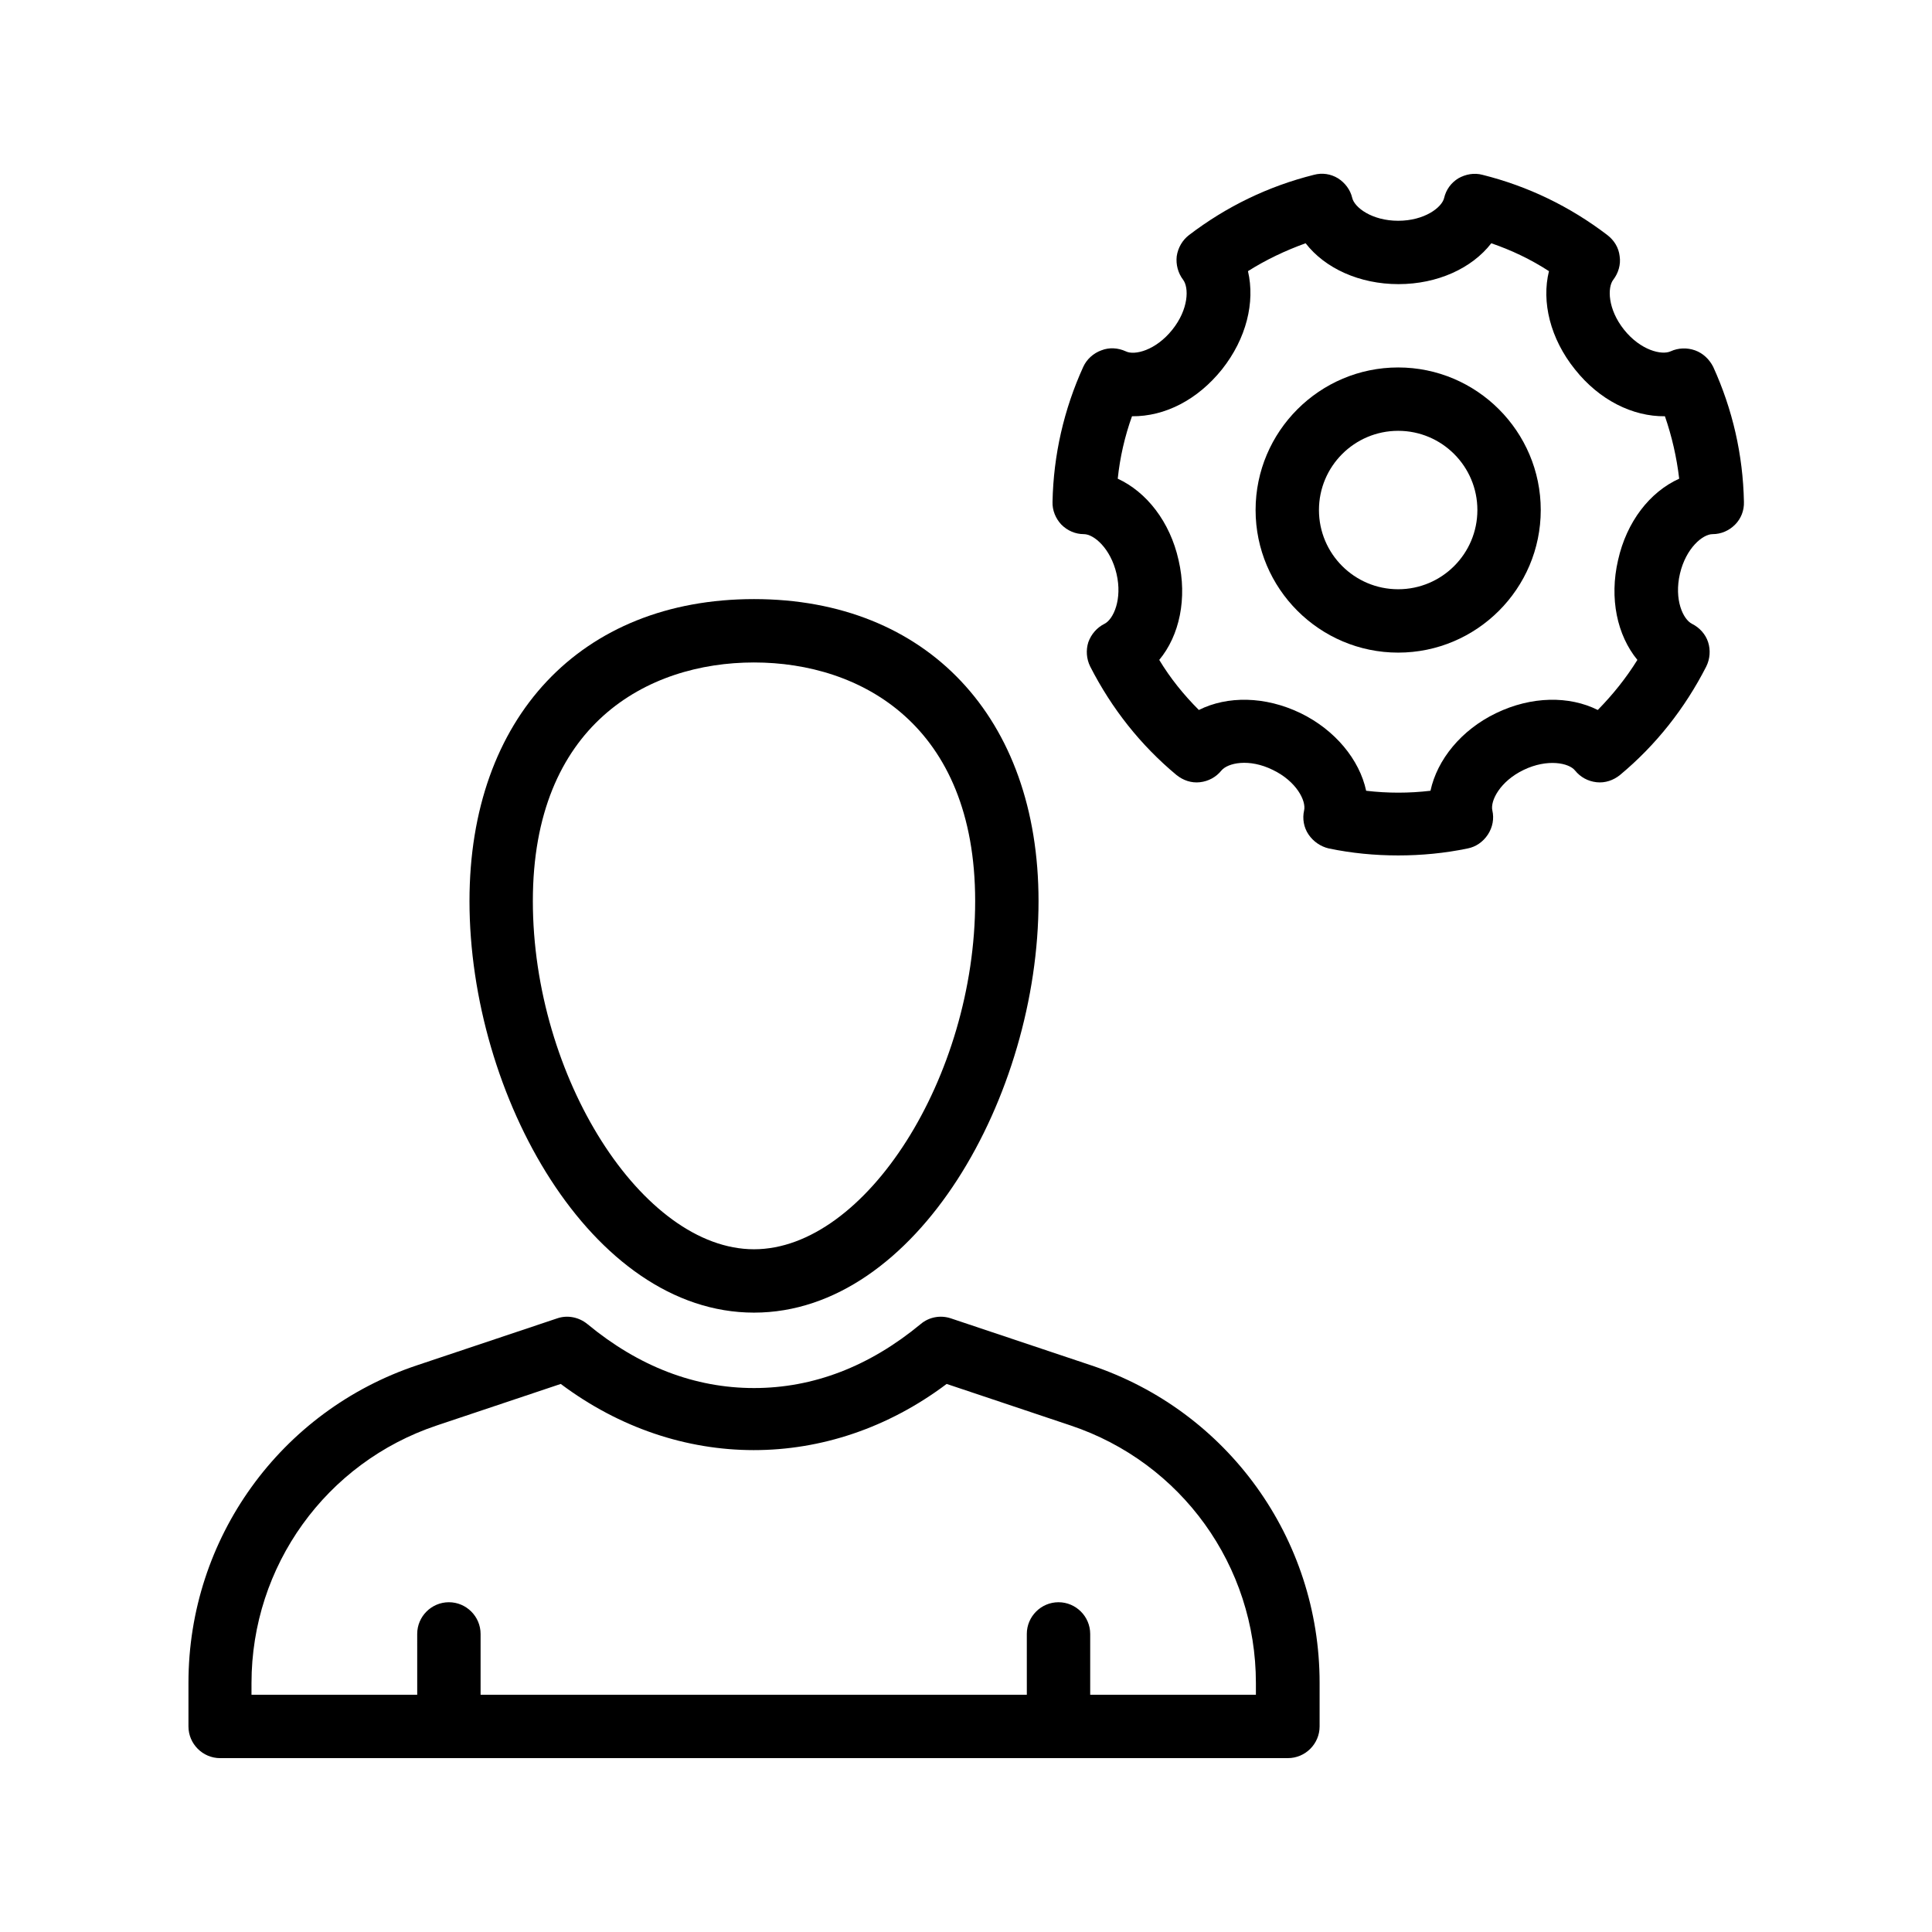
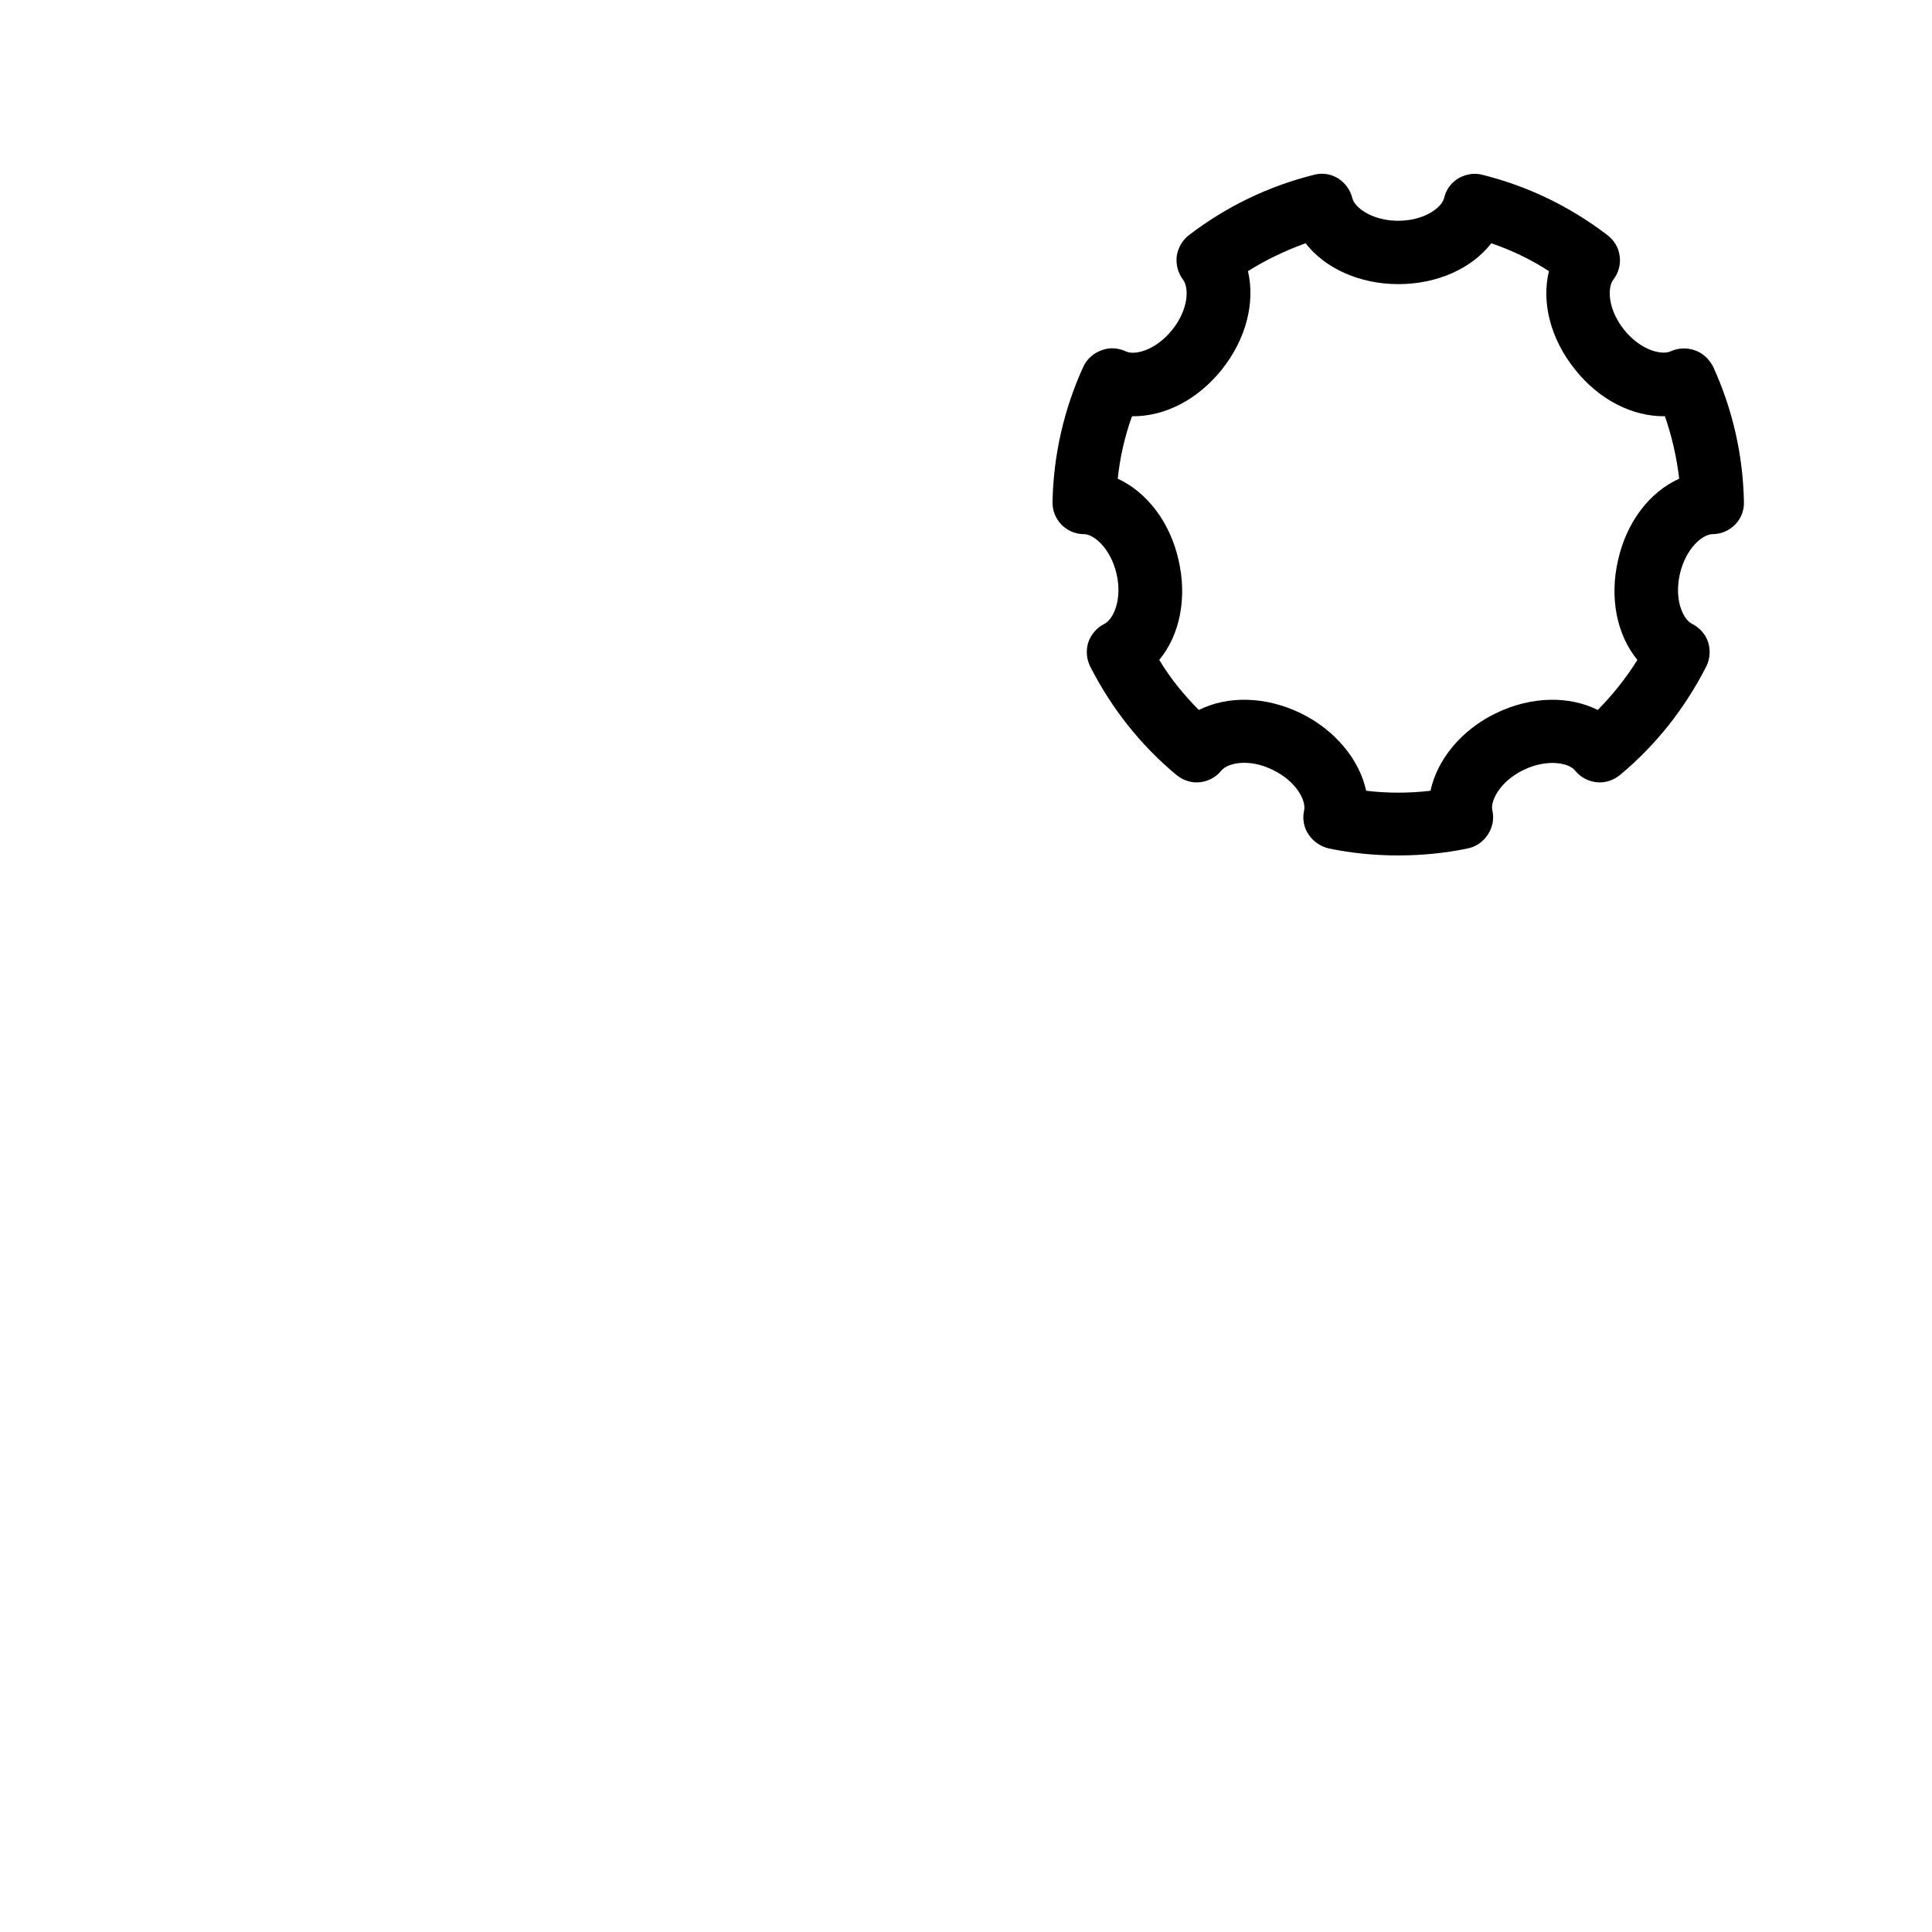
<svg xmlns="http://www.w3.org/2000/svg" fill="#000000" width="800px" height="800px" version="1.1" viewBox="144 144 512 512">
  <g>
-     <path d="m343.82 491.86c43.16 0 75.402-57.602 75.402-109.07 0-48.617-29.559-80.023-75.402-80.023-45.848 0-75.402 31.402-75.402 80.023 0 51.473 32.242 109.07 75.402 109.07zm0-172.3c28.297 0 58.609 16.625 58.609 63.227 0 46.602-29.055 92.281-58.609 92.281-29.559 0-58.609-45.68-58.609-92.281 0-46.602 30.227-63.227 58.609-63.227z" />
-     <path d="m485.31 609.92c4.617 0 8.398-3.777 8.398-8.398v-11.586c0-38.207-24.352-72.043-60.625-84.137l-37.113-12.426c-2.769-0.922-5.793-0.336-7.977 1.512-13.602 11.25-28.465 16.961-44.168 16.961s-30.562-5.711-44.168-16.961c-2.266-1.848-5.289-2.434-7.977-1.512l-37.113 12.426c-36.273 12.09-60.625 45.93-60.625 84.137v11.59c0 4.617 3.777 8.398 8.398 8.398zm-274.66-19.898c0-30.984 19.734-58.441 49.121-68.266l32.832-11c31.152 23.344 71.121 23.426 102.27 0l32.832 11c29.391 9.824 49.121 37.199 49.121 68.266v3.106h-43.914v-16.121c0-4.617-3.777-8.398-8.398-8.398-4.617 0-8.398 3.777-8.398 8.398l0.004 16.121h-144.76v-16.121c0-4.617-3.777-8.398-8.398-8.398-4.617 0-8.398 3.777-8.398 8.398l0.004 16.121h-43.918z" />
-     <path d="m514.53 241.38c-20.824 0-37.785 16.961-37.785 37.785s16.961 37.785 37.785 37.785 37.785-16.961 37.785-37.785-16.961-37.785-37.785-37.785zm0 58.777c-11.586 0-20.992-9.406-20.992-20.992 0-11.586 9.406-20.992 20.992-20.992s20.992 9.406 20.992 20.992c0 11.586-9.406 20.992-20.992 20.992z" />
    <path d="m593.21 236.85c-2.098-0.754-4.449-0.672-6.465 0.25-2.352 1.09-7.977-0.25-12.344-5.711-4.367-5.457-4.449-11.25-2.856-13.266 1.344-1.762 2.016-4.031 1.68-6.215-0.25-2.266-1.426-4.199-3.273-5.625-9.91-7.559-20.992-12.93-33.082-15.953-2.184-0.586-4.449-0.168-6.383 0.922-1.93 1.176-3.273 3.023-3.777 5.207-0.586 2.519-5.207 6.047-12.176 6.047s-11.586-3.527-12.176-6.047c-0.504-2.184-1.93-4.031-3.777-5.207-1.93-1.176-4.199-1.512-6.383-0.922-12.09 3.023-23.176 8.398-33.082 15.953-1.762 1.344-2.938 3.359-3.273 5.625-0.25 2.184 0.336 4.449 1.68 6.215 1.594 2.098 1.512 7.809-2.856 13.266-4.367 5.457-9.992 6.887-12.344 5.711-2.016-0.922-4.367-1.09-6.465-0.25-2.098 0.754-3.863 2.352-4.785 4.367-5.121 11.25-7.894 23.344-8.145 35.77-0.082 2.266 0.84 4.449 2.352 6.047 1.594 1.594 3.695 2.519 5.961 2.519 2.602 0 7.055 3.695 8.648 10.496s-0.84 12.09-3.191 13.266c-2.016 1.008-3.527 2.769-4.281 4.871-0.672 2.098-0.504 4.449 0.504 6.465 5.711 11.168 13.352 20.824 22.84 28.719 1.762 1.426 3.945 2.184 6.215 1.93 2.266-0.25 4.281-1.344 5.711-3.106 1.68-2.016 7.305-3.273 13.602-0.168 6.297 3.023 8.902 8.23 8.312 10.746-0.504 2.184-0.082 4.535 1.176 6.383 1.258 1.848 3.191 3.191 5.375 3.695 6.047 1.258 12.176 1.848 18.391 1.848 6.129 0 12.344-0.586 18.391-1.848 2.184-0.418 4.113-1.762 5.375-3.695 1.258-1.93 1.68-4.199 1.176-6.383-0.586-2.519 2.016-7.727 8.312-10.746 6.297-3.023 12.008-1.848 13.602 0.168 1.426 1.762 3.441 2.856 5.711 3.106 2.266 0.25 4.449-0.504 6.215-1.93 9.488-7.894 17.129-17.551 22.84-28.719 1.008-2.016 1.176-4.367 0.504-6.465s-2.266-3.863-4.281-4.871c-2.352-1.176-4.785-6.383-3.191-13.266 1.594-6.801 6.047-10.496 8.648-10.496 2.266 0 4.367-0.922 5.961-2.519 1.594-1.594 2.434-3.777 2.352-6.047-0.25-12.512-3.023-24.52-8.145-35.77-1.023-2.016-2.703-3.609-4.801-4.367zm-20.406 55.586c-2.352 10.16-0.25 19.902 5.121 26.449-3.023 4.871-6.551 9.238-10.496 13.266-7.559-3.777-17.551-3.695-26.953 0.84-9.238 4.449-15.617 12.344-17.383 20.57-5.625 0.672-11.418 0.672-17.047 0-1.762-8.23-8.23-16.121-17.383-20.57-9.406-4.535-19.398-4.617-26.953-0.84-4.031-4.031-7.559-8.398-10.496-13.266 5.375-6.465 7.473-16.289 5.121-26.449-2.266-10.16-8.48-18.055-16.121-21.578 0.586-5.625 1.848-11.168 3.777-16.543 8.734 0.082 17.383-4.367 23.848-12.426 6.465-8.145 8.816-17.801 6.887-26.031 4.785-3.023 9.91-5.457 15.281-7.391 5.121 6.633 14.273 10.832 24.602 10.832s19.48-4.199 24.602-10.832c5.375 1.848 10.496 4.281 15.281 7.391-2.016 8.145 0.336 17.887 6.887 26.031 6.465 8.145 15.281 12.512 23.848 12.426 1.848 5.375 3.106 10.832 3.777 16.543-7.801 3.527-13.93 11.418-16.199 21.578z" />
  </g>
</svg>